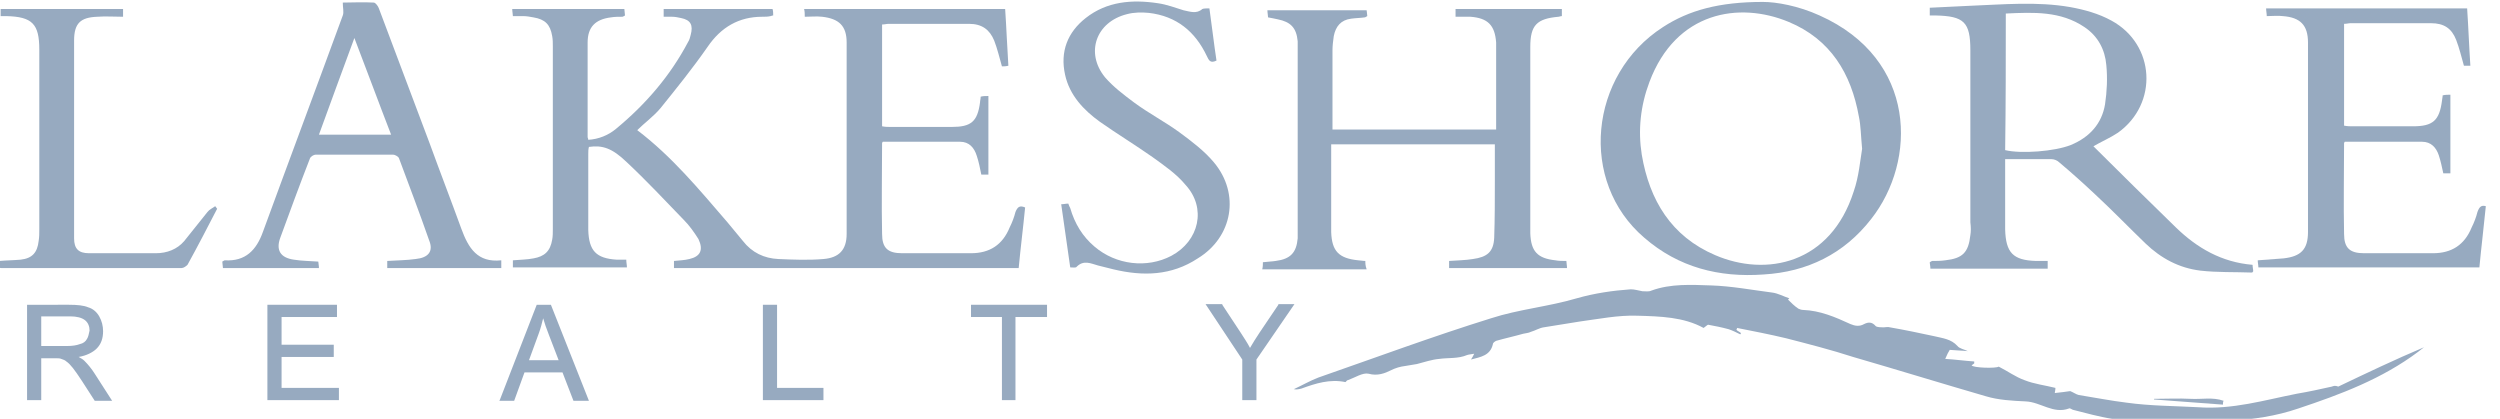
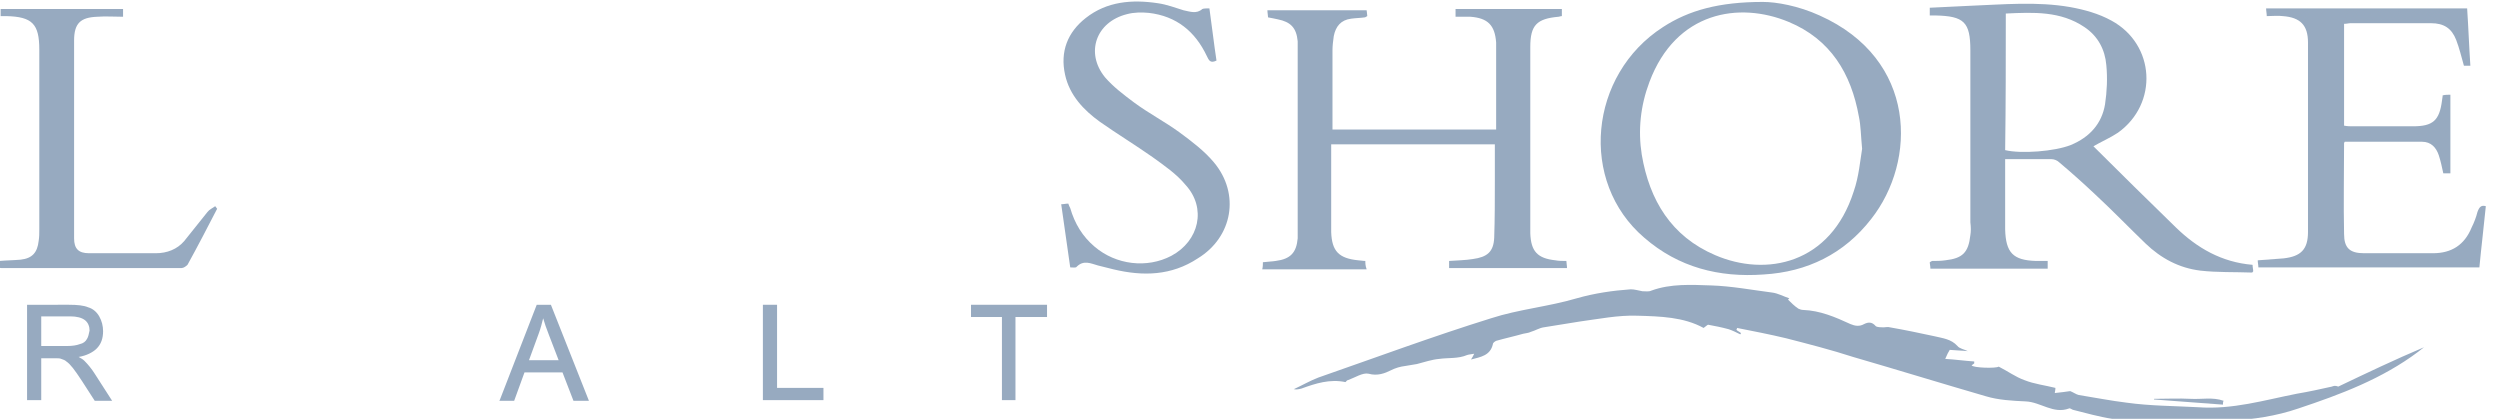
<svg xmlns="http://www.w3.org/2000/svg" id="Layer_1" x="0px" y="0px" viewBox="0 0 388 65" xml:space="preserve">
-   <path fill="#97AAC0" d="M107,40.2c-0.8,0.2-1.5,0.2-2.4,0.3c0,0.4,0,0.7,0,1.1c17.8,0,35.6,0,53.5,0c0.3-3.2,0.7-6.3,1-9.4 c-0.9-0.4-1.2,0-1.5,0.7c-0.2,0.8-0.5,1.6-0.9,2.4c-1.1,2.7-3.1,4-6,4c-3.6,0-7.1,0-10.7,0c-2.2,0-3.1-0.8-3.1-3 c-0.1-4.7,0-9.4,0-14.1c0-0.1,0.1-0.1,0.1-0.2c4,0,8,0,12,0c1.4,0,2.2,0.9,2.6,2.2c0.3,0.9,0.5,1.9,0.7,2.9c0.4,0,0.7,0,1.1,0 c0-4.1,0-8.1,0-12.2c-0.4,0-0.8,0-1.2,0.1c0,0.4-0.1,0.6-0.1,0.9c-0.4,3-1.4,3.8-4.4,3.8c-3.2,0-6.4,0-9.5,0c-0.4,0-0.8,0-1.3-0.1 c0-5.3,0-10.5,0-15.8c0.4,0,0.7-0.1,1-0.1c4.2,0,8.3,0,12.5,0c2,0,3.2,0.9,3.9,2.6c0.5,1.3,0.8,2.6,1.2,4c0.3,0,0.6,0,1-0.1 c-0.2-3-0.3-5.9-0.5-8.8c-10.4,0-20.8,0-31.2,0c0.1,0.4,0.1,0.8,0.1,1.2c1,0,1.8-0.1,2.7,0c2.6,0.3,3.8,1.4,3.8,4 c0,9.9,0,19.8,0,29.7c0,2.5-1.2,3.7-3.6,3.9c-2.3,0.2-4.7,0.1-7,0c-2.2-0.1-4.1-1-5.5-2.8c-0.8-1-1.6-1.9-2.4-2.9 c-4.4-5.1-8.6-10.2-14-14.3c1.1-1.1,2.5-2.1,3.6-3.4c2.5-3.1,5-6.2,7.3-9.5c2.1-3.1,4.9-4.7,8.5-4.7c0.4,0,0.9,0,1.3-0.1 c0.1,0,0.2-0.1,0.4-0.1c0-0.3,0-0.7-0.1-1c-5.7,0-11.3,0-16.9,0c0,0.4,0,0.7,0,1.2c0.5,0,0.9,0,1.3,0c0.5,0,0.9,0.1,1.4,0.2 c1.5,0.3,1.9,1.1,1.5,2.6c-0.1,0.4-0.2,0.8-0.4,1.1c-2.8,5.3-6.6,9.7-11.2,13.5c-1.2,1-2.7,1.6-4.3,1.7c0-0.2-0.1-0.3-0.1-0.4 c0-4.9,0-9.8,0-14.7c0-2.4,1.2-3.6,3.6-3.9c0.6-0.1,1.2-0.1,1.8-0.1c0.1,0,0.2-0.1,0.4-0.2c0-0.3-0.1-0.7-0.1-1 c-5.8,0-11.6,0-17.4,0c0,0.4,0.1,0.8,0.1,1.1c0.6,0,1.1,0,1.6,0c0.5,0,1.1,0.1,1.6,0.2c1.8,0.3,2.6,1.1,2.9,2.9 c0.1,0.5,0.1,1.1,0.1,1.6c0,9.5,0,18.9,0,28.4c0,0.5,0,1.1-0.1,1.6c-0.3,1.8-1.2,2.6-2.9,2.9c-1,0.2-2.1,0.2-3.2,0.3 c0,0.4,0,0.7,0,1.1c5.9,0,11.8,0,17.7,0c0-0.4-0.1-0.7-0.1-1.2c-0.5,0-1,0-1.5,0c-3.2-0.2-4.3-1.4-4.4-4.6c0-0.2,0-0.5,0-0.7 c0-3.7,0-7.4,0-11.1c0-0.4,0-0.7,0.1-1.1c2.1-0.3,3.6,0.2,5.8,2.3c3.1,2.9,6,6,8.9,9c0.9,0.9,1.6,1.9,2.3,3 C109.2,38.8,108.7,39.8,107,40.2z" />
  <path fill="#97AAC0" d="M361.9,60c-1.8,0.4-3.6,0.8-5.4,1.1c-5.1,1-10,2.5-15.4,2.1c-3.7-0.2-7.4-0.2-11-0.7c-2.5-0.3-5-0.8-7.5-1.2 c-0.4-0.1-0.8-0.4-1.3-0.6c-0.6,0.1-1.5,0.2-2.4,0.3c0.1-0.5,0.1-0.7,0.1-0.8c-1.6-0.4-3.3-0.6-4.8-1.2c-1.4-0.5-2.6-1.4-4-2.1 c-0.4,0.3-4,0.2-4.2-0.2c0.1-0.1,0.3-0.2,0.4-0.3c0-0.1,0-0.2,0-0.3c-1.5-0.1-2.9-0.3-4.5-0.4c0.3-0.7,0.5-1.1,0.7-1.4 c1,0.1,1.9,0.1,2.8,0.2c-0.6-0.3-1.3-0.4-1.6-0.8c-1-1.1-2.3-1.2-3.5-1.5c-2.3-0.5-4.7-1-7-1.4c-0.3-0.1-0.6,0-0.9,0 c-0.5,0-1.1,0-1.3-0.2c-0.6-0.7-1.2-0.6-1.8-0.3c-0.7,0.4-1.4,0.3-2.1,0c-2.4-1.1-4.7-2.1-7.4-2.2c-0.2,0-0.5-0.1-0.7-0.2 c-0.6-0.4-1.1-0.9-1.6-1.4c0,0,0.1-0.1,0.2-0.2c-0.9-0.3-1.8-0.8-2.7-0.9c-3.1-0.4-6.3-1-9.4-1.1c-3.1-0.1-6.3-0.3-9.3,0.8 c-0.4,0.2-0.9,0.1-1.4,0.1c-0.6-0.1-1.2-0.3-1.8-0.3c-2.8,0.2-5.6,0.6-8.4,1.4c-4.4,1.3-9,1.7-13.3,3.1c-9,2.8-17.9,6.1-26.8,9.2 c-1.3,0.5-2.5,1.2-3.8,1.8c0.4,0.1,0.8,0,1.2-0.1c2.2-0.8,4.4-1.5,6.8-1c0.1,0,0.2-0.3,0.4-0.3c1.1-0.4,2.3-1.2,3.2-1 c1.4,0.4,2.6-0.1,3.4-0.5c0.8-0.4,1.5-0.6,2.3-0.7c0.6-0.1,1.2-0.2,1.8-0.3c1.2-0.3,2.3-0.7,3.5-0.8c1.4-0.2,2.9,0,4.3-0.6 c0.3-0.1,0.6-0.1,1.1-0.2c-0.2,0.4-0.3,0.6-0.5,0.9c1.5-0.4,3-0.6,3.4-2.4c0-0.2,0.3-0.4,0.5-0.5c1.4-0.4,2.8-0.7,4.2-1.1 c0.4-0.1,0.8-0.1,1.2-0.3c0.7-0.2,1.3-0.6,2-0.7c1.8-0.3,3.7-0.6,5.6-0.9c3-0.4,5.9-1,8.9-0.9c3.6,0.1,7.2,0.2,10.3,1.9 c0.3-0.2,0.6-0.5,0.7-0.5c1.1,0.2,2.1,0.4,3.2,0.7c0.6,0.2,1.2,0.5,1.8,0.8c0-0.1,0.1-0.1,0.1-0.2c-0.2-0.2-0.5-0.3-0.7-0.5 c0-0.1,0.1-0.2,0.1-0.3c2.5,0.5,5.1,1,7.6,1.6c3.5,0.9,7,1.8,10.4,2.9c6.9,2,13.7,4.1,20.6,6.1c2,0.6,4.1,0.7,6.2,0.8 c2.3,0.1,4.3,2,6.7,1.1c0.1-0.1,0.4,0.1,0.6,0.2c2,0.5,4.1,1.1,6.1,1.4c2.5,0.3,5,0.2,7.5,0.3c7.2,0.1,14.4,0.5,21.4-1.9 c6.6-2.2,13-4.6,18.6-8.8c0.3-0.2,0.6-0.5,0.9-0.7c-4.5,1.9-8.9,4-13.3,6.1C362.4,59.8,362.2,59.9,361.9,60z" />
  <path fill="#97AAC0" d="M211.9,40.5c-0.4,0-0.8-0.1-1.1-0.1c-3-0.3-4.1-1.4-4.2-4.4c0-0.4,0-0.8,0-1.2c0-3.7,0-7.4,0-11.1 c0-0.4,0-0.8,0-1.3c8.5,0,16.9,0,25.4,0c0,1.9,0,3.7,0,5.6c0,3,0,6-0.1,8.9c-0.1,2.2-1.1,3-3.3,3.3c-1.2,0.2-2.4,0.2-3.7,0.3 c0,0.4,0,0.7,0,1.1c6.1,0,12.2,0,18.3,0c0-0.4-0.1-0.8-0.1-1.1c-0.6,0-1.2,0-1.7-0.1c-2.8-0.3-3.8-1.4-3.9-4.2c0-0.3,0-0.5,0-0.8 c0-9.4,0-18.8,0-28.1c0-3.4,1-4.4,4.4-4.7c0.1,0,0.3-0.1,0.5-0.1c0-0.4,0-0.7,0-1.1c-5.6,0-11,0-16.5,0c0,0.4,0,0.7,0,1.2 c0.8,0,1.5,0,2.3,0c2.7,0.2,3.8,1.3,4,4c0,0.4,0,0.8,0,1.2c0,3.7,0,7.4,0,11.1c0,0.4,0,0.8,0,1.2c-8.5,0-16.9,0-25.4,0 c0-0.3,0-0.6,0-0.9c0-3.8,0-7.6,0-11.4c0-0.7,0.1-1.5,0.2-2.2c0.3-1.5,1.1-2.5,2.7-2.7c0.7-0.1,1.4-0.1,2.1-0.2 c0.1,0,0.2-0.1,0.4-0.2c0-0.3-0.1-0.7-0.1-0.9c-5.2,0-10.3,0-15.4,0c0,0.4,0.1,0.8,0.1,1.1c0.6,0.1,1,0.2,1.5,0.3 c2,0.4,2.9,1.3,3.1,3.4c0,0.5,0,0.9,0,1.4c0,9.2,0,18.4,0,27.7c0,0.5,0,1,0,1.5c-0.2,2.2-1.1,3.2-3.4,3.5c-0.6,0.1-1.2,0.1-2,0.2 c0,0.3,0,0.7-0.1,1.1c5.5,0,10.8,0,16.2,0C211.9,41.2,211.9,40.9,211.9,40.5z" />
  <path fill="#97AAC0" d="M305.8,36.5c-0.3,2.7-1.2,3.6-3.9,3.9c-0.7,0.1-1.3,0.1-2,0.1c-0.1,0-0.2,0.1-0.4,0.2c0,0.3,0.1,0.6,0.1,1 c6.1,0,12.1,0,18.2,0c0-0.4,0-0.7,0-1.2c-0.6,0-1.2,0-1.8,0c-3.6-0.1-4.7-1.3-4.8-4.9c0-3.1,0-6.1,0-9.2c0-0.5,0-1.1,0-1.7 c2.5,0,4.9,0,7.2,0c0.4,0,0.9,0.2,1.2,0.5c1.9,1.6,3.8,3.3,5.6,5c2.7,2.5,5.2,5.1,7.8,7.6c2.4,2.3,5.2,3.8,8.5,4.2 c2.6,0.3,5.3,0.2,8,0.3c0.1,0,0.1-0.1,0.2-0.2c0-0.3-0.1-0.6-0.1-1c-4.8-0.4-8.6-2.6-11.9-5.8c-4.3-4.2-8.6-8.4-12.8-12.6 c1.2-0.7,2.6-1.3,3.8-2.1c6.3-4.5,5.8-13.7-1-17.4c-2-1.1-4.2-1.7-6.4-2.1c-5.2-0.9-10.4-0.4-15.6-0.2c-2.1,0.1-4.1,0.2-6.2,0.3 c0,0.4,0,0.8,0,1.2c0.3,0,0.6,0,0.9,0c4.4,0.1,5.4,1,5.4,5.4c0,8.9,0,17.8,0,26.7C305.9,35.3,305.9,35.9,305.8,36.5z M311.3,2.1 c4.3-0.2,8.5-0.4,12.2,2.1c2.1,1.4,3.2,3.5,3.4,5.9c0.2,2,0.1,4.1-0.2,6.1c-0.5,3-2.4,5.1-5.3,6.3c-2.5,1-7.7,1.4-10.2,0.8 C311.3,16.2,311.3,9.2,311.3,2.1z" />
  <path fill="#97AAC0" d="M255.2,36.9c5.3,4.6,11.6,6.2,18.5,5.7c6.8-0.4,12.5-3.2,16.7-8.6c7.1-9,7.2-24.8-8-31.6 c-3.3-1.5-6.7-2.1-8.8-2.1c-6.8,0-11.5,1.3-15.5,3.9C246.6,11.6,245,28.2,255.2,36.9z M256,12.7c4.1-10.9,13.9-12.5,21.6-9.3 c6.5,2.7,9.7,8,10.9,14.7c0.3,1.4,0.3,2.9,0.5,5c-0.3,1.8-0.5,4.3-1.3,6.6c-3.6,11.3-13.6,13.3-21.5,9.9 c-6.8-2.9-10.2-8.5-11.4-15.6C254.2,20.2,254.6,16.4,256,12.7z" />
  <path fill="#97AAC0" d="M384.5,32.9c-0.2,0.8-0.5,1.6-0.9,2.4c-1.1,2.7-3.1,4-6,4c-3.6,0-7.1,0-10.7,0c-2.2,0-3.1-0.8-3.1-3 c-0.1-4.7,0-9.4,0-14.1c0-0.1,0.1-0.1,0.1-0.2c4,0,8,0,12,0c1.4,0,2.2,0.9,2.6,2.1c0.3,0.9,0.5,1.9,0.7,2.8c0.4,0,0.7,0,1.1,0 c0-4.1,0-8.1,0-12.2c-0.4,0-0.8,0-1.2,0.1c0,0.3-0.1,0.6-0.1,0.8c-0.4,3.1-1.4,4-4.5,4c-3.1,0-6.3,0-9.4,0c-0.4,0-0.8,0-1.3-0.1 c0-5.3,0-10.5,0-15.8c0.4,0,0.7-0.1,1-0.1c4.2,0,8.3,0,12.5,0c2,0,3.2,0.8,3.9,2.6c0.5,1.3,0.8,2.6,1.2,4c0.3,0,0.6,0,1,0 c-0.2-3-0.3-5.9-0.5-8.9c-10.5,0-20.8,0-31.2,0c0,0.4,0.1,0.8,0.1,1.2c0.9,0,1.7-0.1,2.5,0c2.7,0.2,3.9,1.4,3.9,4.1 c0,9.8,0,19.6,0,29.4c0,2.7-1.1,3.8-3.8,4.1c-1.3,0.1-2.6,0.2-4,0.3c0,0.4,0.1,0.7,0.1,1.1c11.5,0,22.9,0,34.3,0 c0.3-3.2,0.7-6.4,1-9.5C385.1,31.8,384.8,32.1,384.5,32.9z" />
-   <path fill="#97AAC0" d="M64.5,40.2c-1.4,0.2-2.9,0.2-4.4,0.3c0,0.4,0,0.7,0,1.1c5.9,0,11.8,0,17.7,0c0-0.4,0-0.7,0-1.2 c-3.7,0.4-5.1-1.9-6.2-4.9c-1.6-4.4-3.3-8.8-4.9-13.2c-2.6-7-5.3-14-7.9-21C58.7,1,58.3,0.4,58,0.4c-1.7-0.1-3.3,0-4.8,0 c0,0.8,0.2,1.5,0,2C49.1,13.6,44.9,24.8,40.8,36c-1,2.8-2.7,4.6-5.9,4.4c-0.1,0-0.2,0.1-0.4,0.2c0,0.3,0.1,0.7,0.1,1 c5,0,9.9,0,14.9,0c0-0.4-0.1-0.8-0.1-1c-1.3-0.1-2.6-0.1-3.8-0.3c-2.1-0.3-2.8-1.5-2.1-3.4c1.5-4.1,3-8.2,4.6-12.3 c0.1-0.3,0.6-0.6,0.9-0.6c4,0,8,0,12,0c0.3,0,0.8,0.3,0.9,0.5c1.6,4.3,3.2,8.5,4.7,12.8C67.3,39,66.5,40,64.5,40.2z M49.5,20.9 c1.8-5,3.6-9.8,5.5-15c2,5.2,3.8,10.1,5.7,15C56.9,20.9,53.3,20.9,49.5,20.9z" />
  <path fill="#97AAC0" d="M188.4,25.2c-1.5-1.8-3.5-3.3-5.4-4.7c-2.2-1.6-4.7-2.9-7-4.6c-1.6-1.2-3.2-2.4-4.5-3.9 c-3.1-3.8-1.4-8.6,3.4-9.8c1.1-0.3,2.3-0.3,3.4-0.2c4.3,0.5,7.2,2.9,9,6.7c0.3,0.6,0.5,1.2,1.5,0.7c-0.4-2.6-0.7-5.3-1.1-8.1 c-0.4,0-0.9,0-1.1,0.1c-0.9,0.8-1.9,0.4-2.9,0.2c-1.3-0.4-2.6-0.9-4-1.1c-4-0.6-7.9-0.3-11.2,2.3c-2.8,2.2-4,5.2-3.2,8.8 c0.7,3.2,2.9,5.5,5.4,7.3c2.7,1.9,5.5,3.6,8.2,5.5c1.8,1.3,3.7,2.6,5.1,4.3c3.3,3.6,2.1,8.7-2.2,11c-3.8,2-8.6,1.4-11.9-1.4 c-1.9-1.6-3.1-3.6-3.8-6c-0.1-0.2-0.2-0.4-0.3-0.7c-0.4,0-0.7,0.1-1.1,0.1c0.5,3.3,0.9,6.5,1.4,9.8c0.4,0,0.9,0.1,1-0.1 c1.1-1.1,2.2-0.5,3.3-0.2c0.8,0.2,1.6,0.4,2.4,0.6c4.6,1.1,9,1,13.1-1.7C191.3,36.8,192.5,30.1,188.4,25.2z" />
  <path fill="#97AAC0" d="M32.2,32.9c-1.2,1.5-2.4,3-3.6,4.5c-1.1,1.3-2.7,1.9-4.4,1.9c-3.5,0-6.9,0-10.4,0c-1.6,0-2.3-0.7-2.3-2.3 c0-10.2,0-20.5,0-30.7c0-2.7,1-3.6,3.6-3.7c1.3-0.1,2.6,0,4,0c0-0.5,0-0.8,0-1.2c-6.4,0-12.6,0-19,0c0,0.4,0,0.7,0,1.1 c0.3,0,0.6,0,0.9,0c4,0.1,5.1,1.2,5.1,5.2c0,0.1,0,0.2,0,0.2c0,9.2,0,18.4,0,27.7c0,0.6,0,1.2-0.1,1.8c-0.2,1.8-1,2.7-2.8,2.9 c-1.1,0.1-2.2,0.1-3.3,0.2c0,0.4,0,0.7,0,1c0.1,0.1,0.2,0.1,0.3,0.1c9.3,0,18.7,0,28,0c0.3,0,0.7-0.3,0.9-0.5 c1.6-2.9,3.1-5.8,4.6-8.7c-0.1-0.1-0.2-0.3-0.3-0.4C33,32.3,32.5,32.5,32.2,32.9z" />
  <path fill="#97AAC0" d="M340,61.9c-1.9-0.1-3.8,0-5.7,0c0,0,0,0.1,0,0.1c3.6,0.3,7.1,0.5,10.7,0.8c0-0.2,0-0.4,0.1-0.6 C343.4,61.6,341.7,62,340,61.9z" />
  <g>
    <path fill="#97AAC0" d="M13.1,56c-0.2-0.2-0.5-0.4-0.9-0.6c1.2-0.2,2.2-0.7,2.8-1.3c0.7-0.7,1-1.6,1-2.7c0-0.8-0.2-1.6-0.6-2.3  c-0.4-0.7-1-1.2-1.7-1.4c-0.7-0.3-1.7-0.4-3-0.4H4.2v14.8h2.2v-6.5h2.1c0.5,0,0.8,0,1,0.1c0.3,0.1,0.6,0.2,0.8,0.4  c0.3,0.2,0.6,0.5,1,1c0.4,0.5,0.8,1.1,1.4,2l2,3.1h2.7L14.7,58C14.2,57.2,13.6,56.5,13.1,56z M13.5,52.6c-0.2,0.4-0.6,0.7-1.1,0.8  c-0.5,0.2-1.2,0.3-2,0.3h-4v-4.6h4.5c1,0,1.8,0.2,2.3,0.6c0.5,0.4,0.7,1,0.7,1.6C13.8,51.8,13.7,52.3,13.5,52.6z" />
-     <polygon fill="#97AAC0" points="43.7,55.4 51.8,55.4 51.8,53.5 43.7,53.5 43.7,49.2 52.3,49.2 52.3,47.3 41.5,47.3 41.5,62.1   52.6,62.1 52.6,60.2 43.7,60.2  " />
    <path fill="#97AAC0" d="M85.5,47.3h-2.2L77.6,62l-0.1,0.2h2.3l1.6-4.4h5.9l1.7,4.4h2.4L85.5,47.3L85.5,47.3z M86.7,55.9h-4.6  l1.5-4.1c0.3-0.8,0.5-1.6,0.7-2.4c0.2,0.7,0.5,1.6,0.9,2.6L86.7,55.9z" />
    <polygon fill="#97AAC0" points="120.6,47.3 118.4,47.3 118.4,62.1 127.8,62.1 127.8,60.2 120.6,60.2  " />
    <polygon fill="#97AAC0" points="150.7,49.2 155.5,49.2 155.5,62.1 157.6,62.1 157.6,49.2 162.5,49.2 162.5,47.3 150.7,47.3  " />
-     <path fill="#97AAC0" d="M198.4,47.3l-2.9,4.3c-0.6,0.9-1.1,1.7-1.5,2.4c-0.4-0.8-0.9-1.5-1.4-2.3l-2.9-4.4l0-0.1h-2.6l5.7,8.6v6.3  h2.2v-6.3l5.9-8.6H198.4z" />
  </g>
</svg>